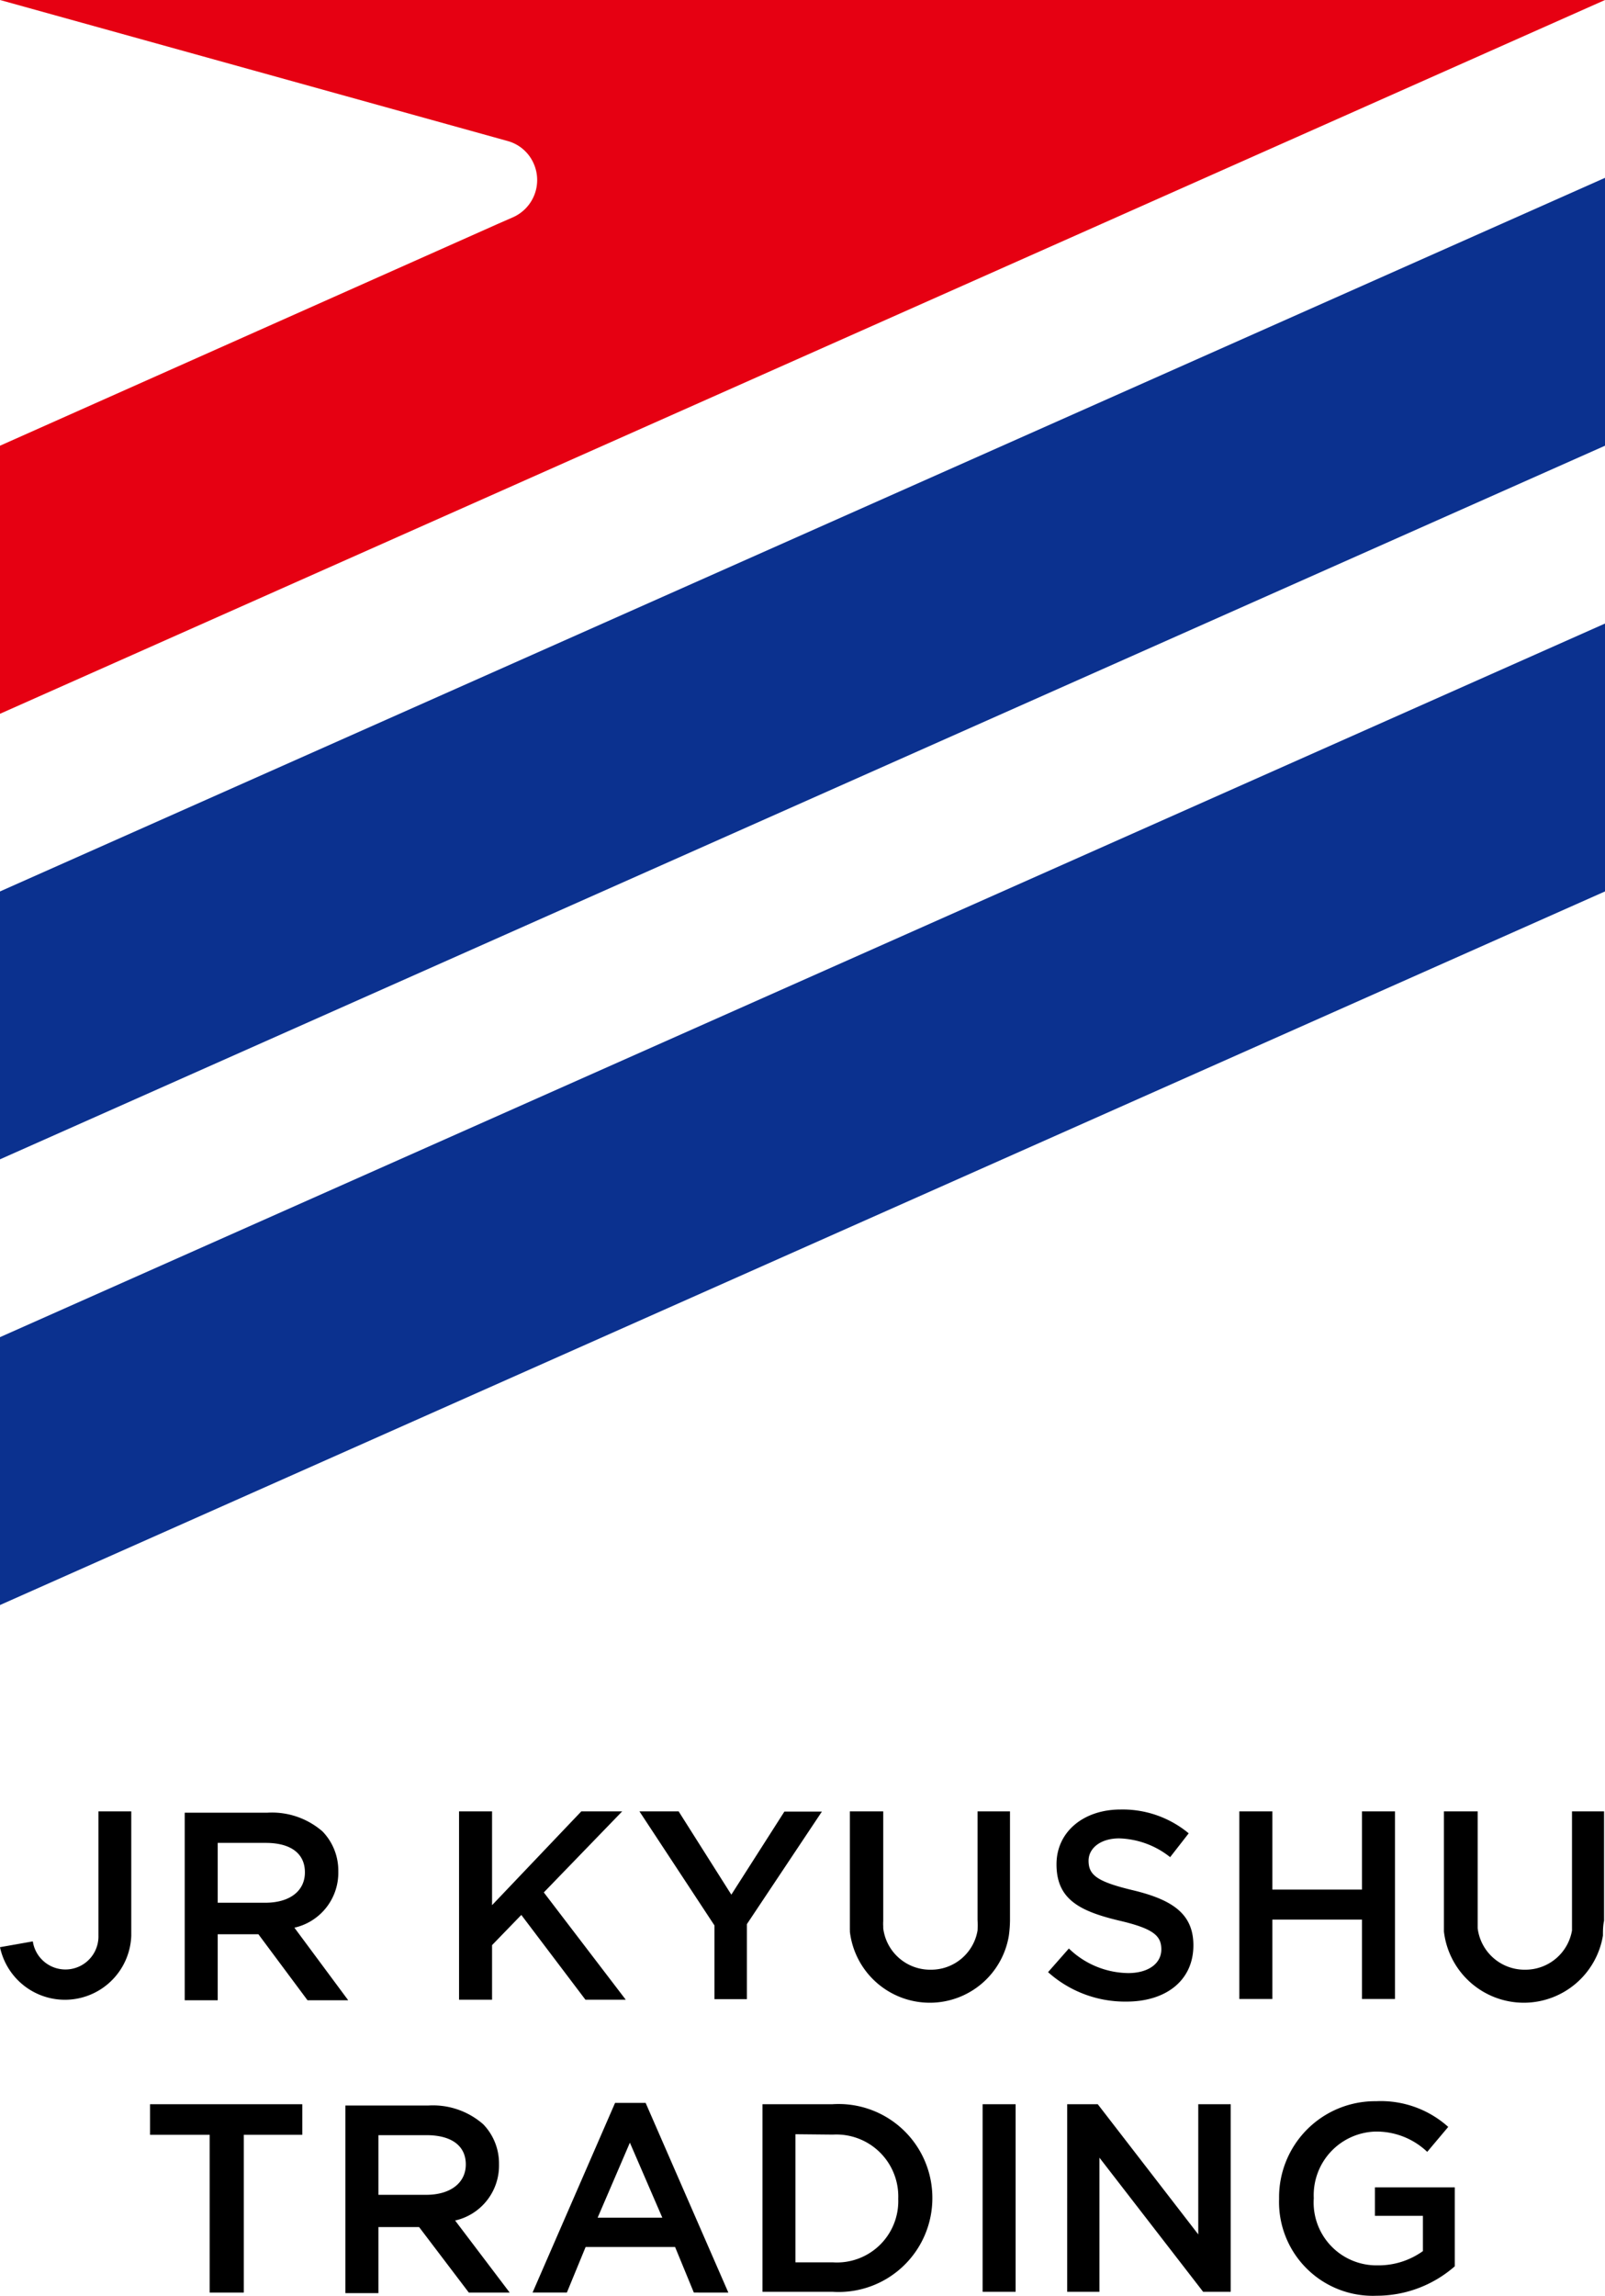
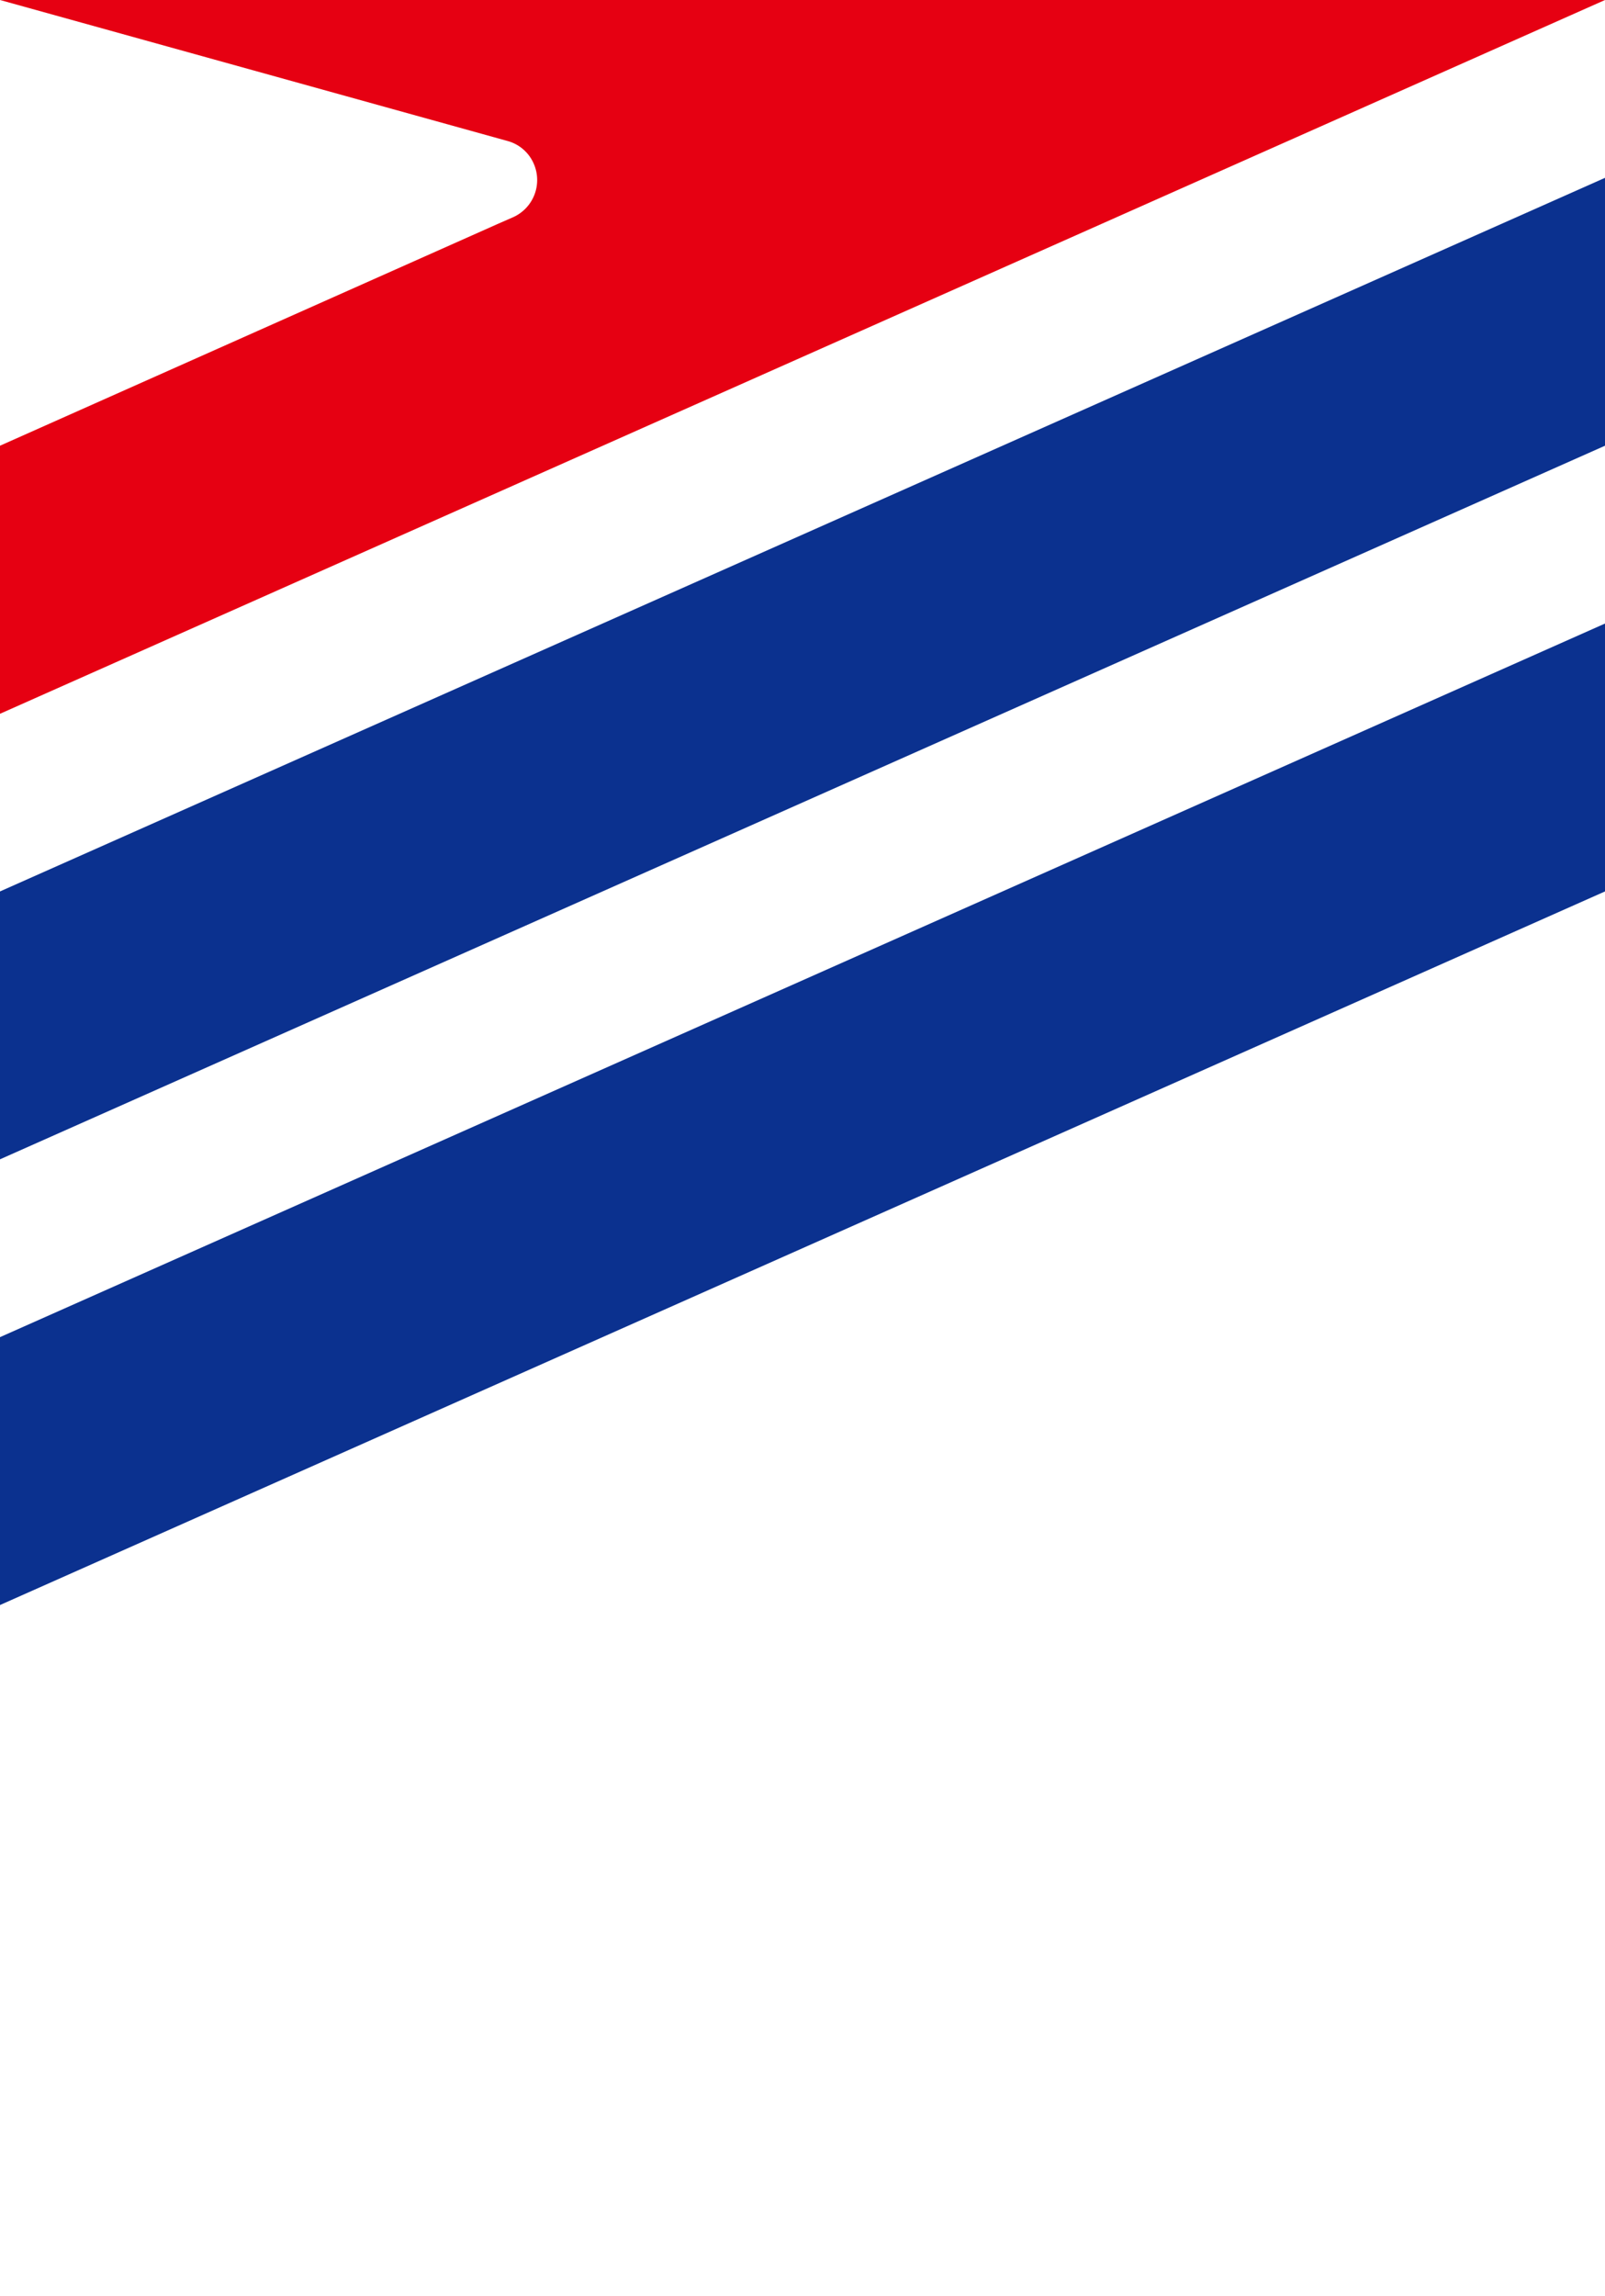
<svg xmlns="http://www.w3.org/2000/svg" width="85.59" height="122.38" viewBox="0 0 85.59 122.38">
  <g id="レイヤー_2" data-name="レイヤー 2">
    <g id="_00" data-name="0">
-       <path d="M11.18 113.8H8v-1.63h8.12v1.63H13v8.41h-1.82zM32.8 112.1h1.63l4.41 10.11H37l-1-2.43h-4.77l-1 2.43H28.4zm2.52 6.12l-1.73-4-1.72 4zM40.66 112.17h3.74a5 5 0 015.32 5 5 5 0 01-5.32 5h-3.74zm1.76 1.6v6.83h2a3.27 3.27 0 003.48-3.39 3.3 3.3 0 00-3.48-3.42zM52.4 112.17h1.76v10H52.4zM56.91 112.17h1.63l5.36 6.94v-6.94h1.73v10h-1.47l-5.53-7.15v7.15h-1.72zM68.21 117.21a5.12 5.12 0 015.17-5.2 5.38 5.38 0 013.85 1.37l-1.12 1.33a3.92 3.92 0 00-2.81-1.08 3.39 3.39 0 00-3.24 3.55 3.35 3.35 0 003.4 3.58 4.06 4.06 0 002.42-.76v-1.88h-2.56v-1.52h4.26v4.21a6.33 6.33 0 01-4.17 1.57 5 5 0 01-5.2-5.17zM24.27 118.37a3 3 0 002.34-3 3 3 0 00-.84-2.13 4.07 4.07 0 00-2.94-1h-4.41v10h1.76v-3.52h2.17l2.65 3.49h2.18zM20.18 117v-3.18h2.56c1.33 0 2.1.56 2.1 1.56S24 117 22.73 117z" />
      <g>
-         <path d="M24.48 96.56h1.76v5l4.76-5h2.18L29 100.88l4.37 5.72h-2.15l-3.42-4.52-1.56 1.61v2.91h-1.76zM38.1 102.64l-4-6.08h2.09L39 101l2.83-4.43h2l-4 6v4H38.1zM55.89 105.13l1.11-1.26a4.63 4.63 0 003.16 1.31c1.09 0 1.77-.52 1.77-1.26 0-.72-.4-1.11-2.26-1.54-2.13-.51-3.33-1.15-3.33-3 0-1.72 1.43-2.92 3.42-2.92a5.51 5.51 0 013.63 1.27L62.4 99a4.56 4.56 0 00-2.72-1c-1 0-1.63.53-1.63 1.19 0 .77.46 1.12 2.39 1.58 2.11.51 3.2 1.27 3.2 2.93 0 1.88-1.47 3-3.57 3a6.15 6.15 0 01-4.18-1.57zM66.09 96.56h1.76v4.17h4.78v-4.17h1.76v10h-1.76v-4.23h-4.78v4.23h-1.76zM5.25 96.56v6.63a1.76 1.76 0 01-3.5.3L0 103.8a3.54 3.54 0 007-.61v-6.63zM15.7 102.76a3 3 0 002.34-3 3 3 0 00-.84-2.13 4.11 4.11 0 00-2.95-1h-4.4v10h1.76v-3.52h2.17l2.62 3.52h2.17zm-4.09-1.33v-3.19h2.56c1.33 0 2.09.56 2.09 1.57s-.83 1.62-2.11 1.62zM52.13 96.56v5.79a5.09 5.09 0 010 .56 2.51 2.51 0 01-2.49 2.09h-.07a2.52 2.52 0 01-2.47-2.21v-.11a2.18 2.18 0 010-.27v-5.85h-1.78v6.32a.22.22 0 010 .08 4.29 4.29 0 004.25 3.8h.06a4.27 4.27 0 004.17-3.58 6.5 6.5 0 00.06-.79v-5.83zM83.83 96.56v6.35a2.52 2.52 0 01-2.49 2.09h-.07a2.52 2.52 0 01-2.47-2.21v-.11V96.56H77v6.4a4.29 4.29 0 004.24 3.8h.07a4.28 4.28 0 004.17-3.58c0-.25 0-.51.06-.79v-5.83z" />
-       </g>
+         </g>
      <g>
        <path fill="#0b318f" d="M0 85.56l85.59-38.04V33.24L0 71.28v14.28zM0 61.8l85.59-38.04V9.48L0 47.52V61.8z" />
        <path d="M0 0l27.08 7.52a2.13 2.13 0 011.38 1.2 2.17 2.17 0 01-1.1 2.86l-.8.35L0 23.76v14.29L85.59 0z" fill="#e60012" />
      </g>
    </g>
  </g>
</svg>